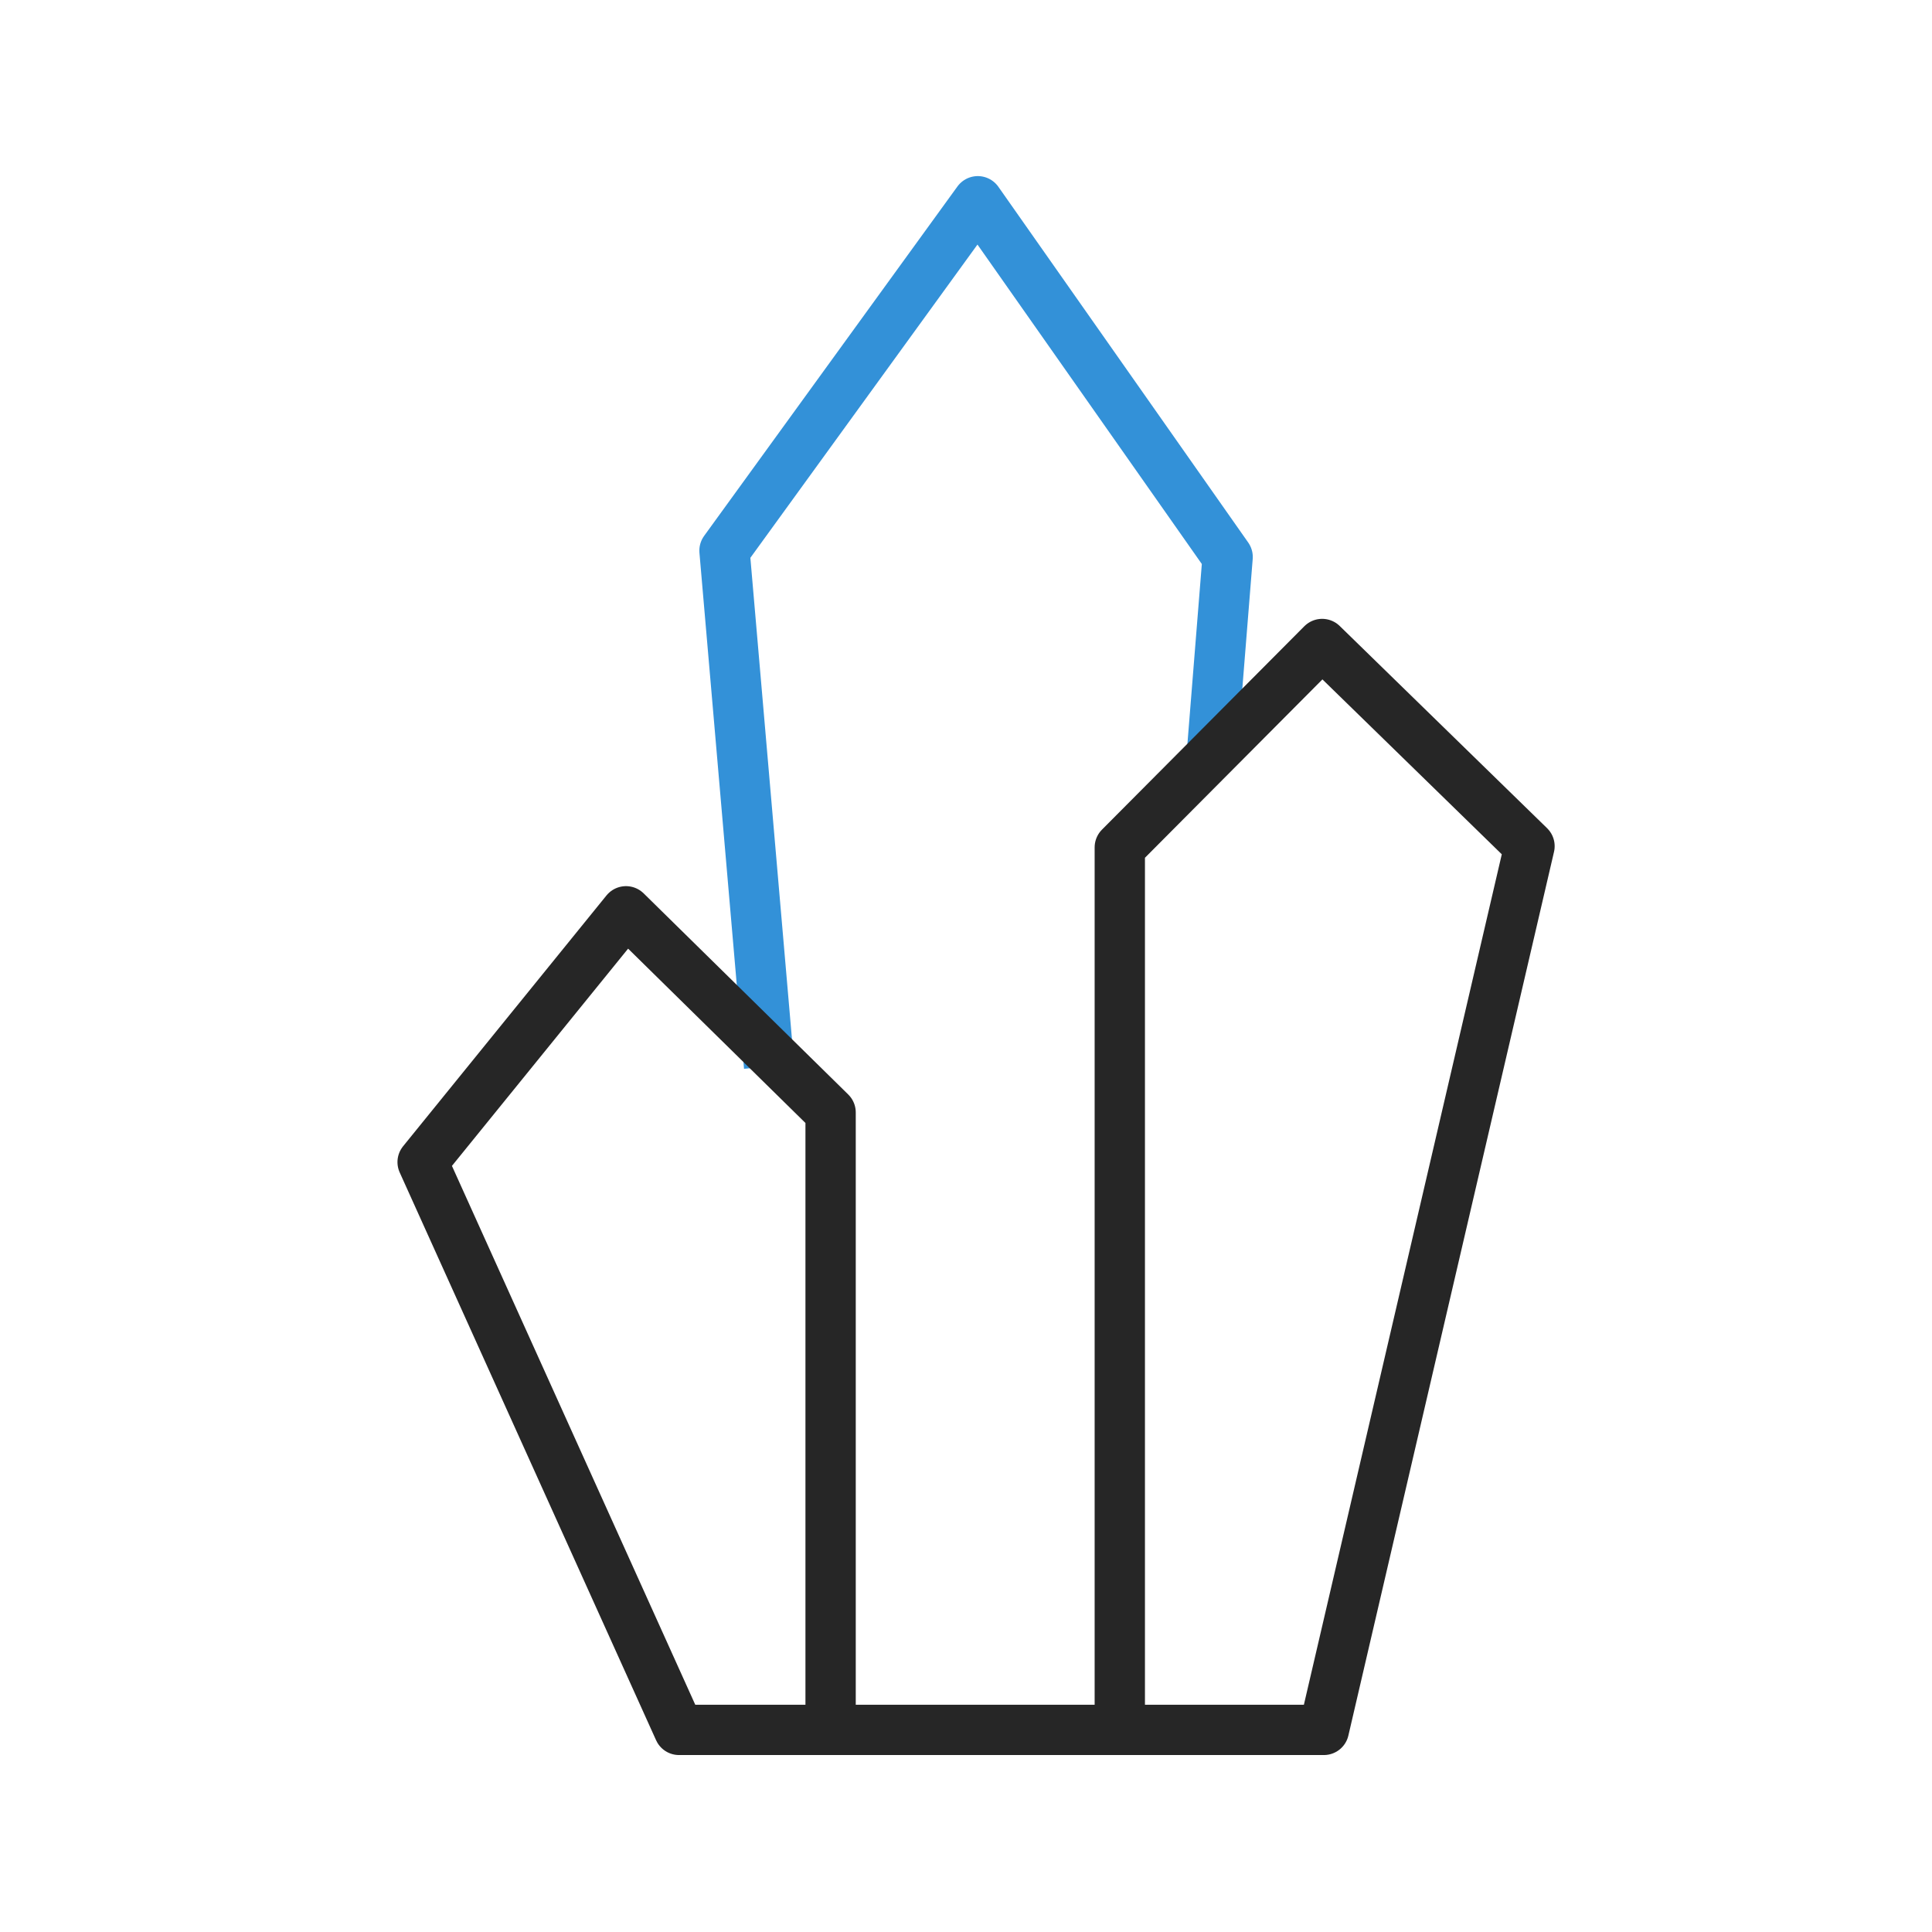
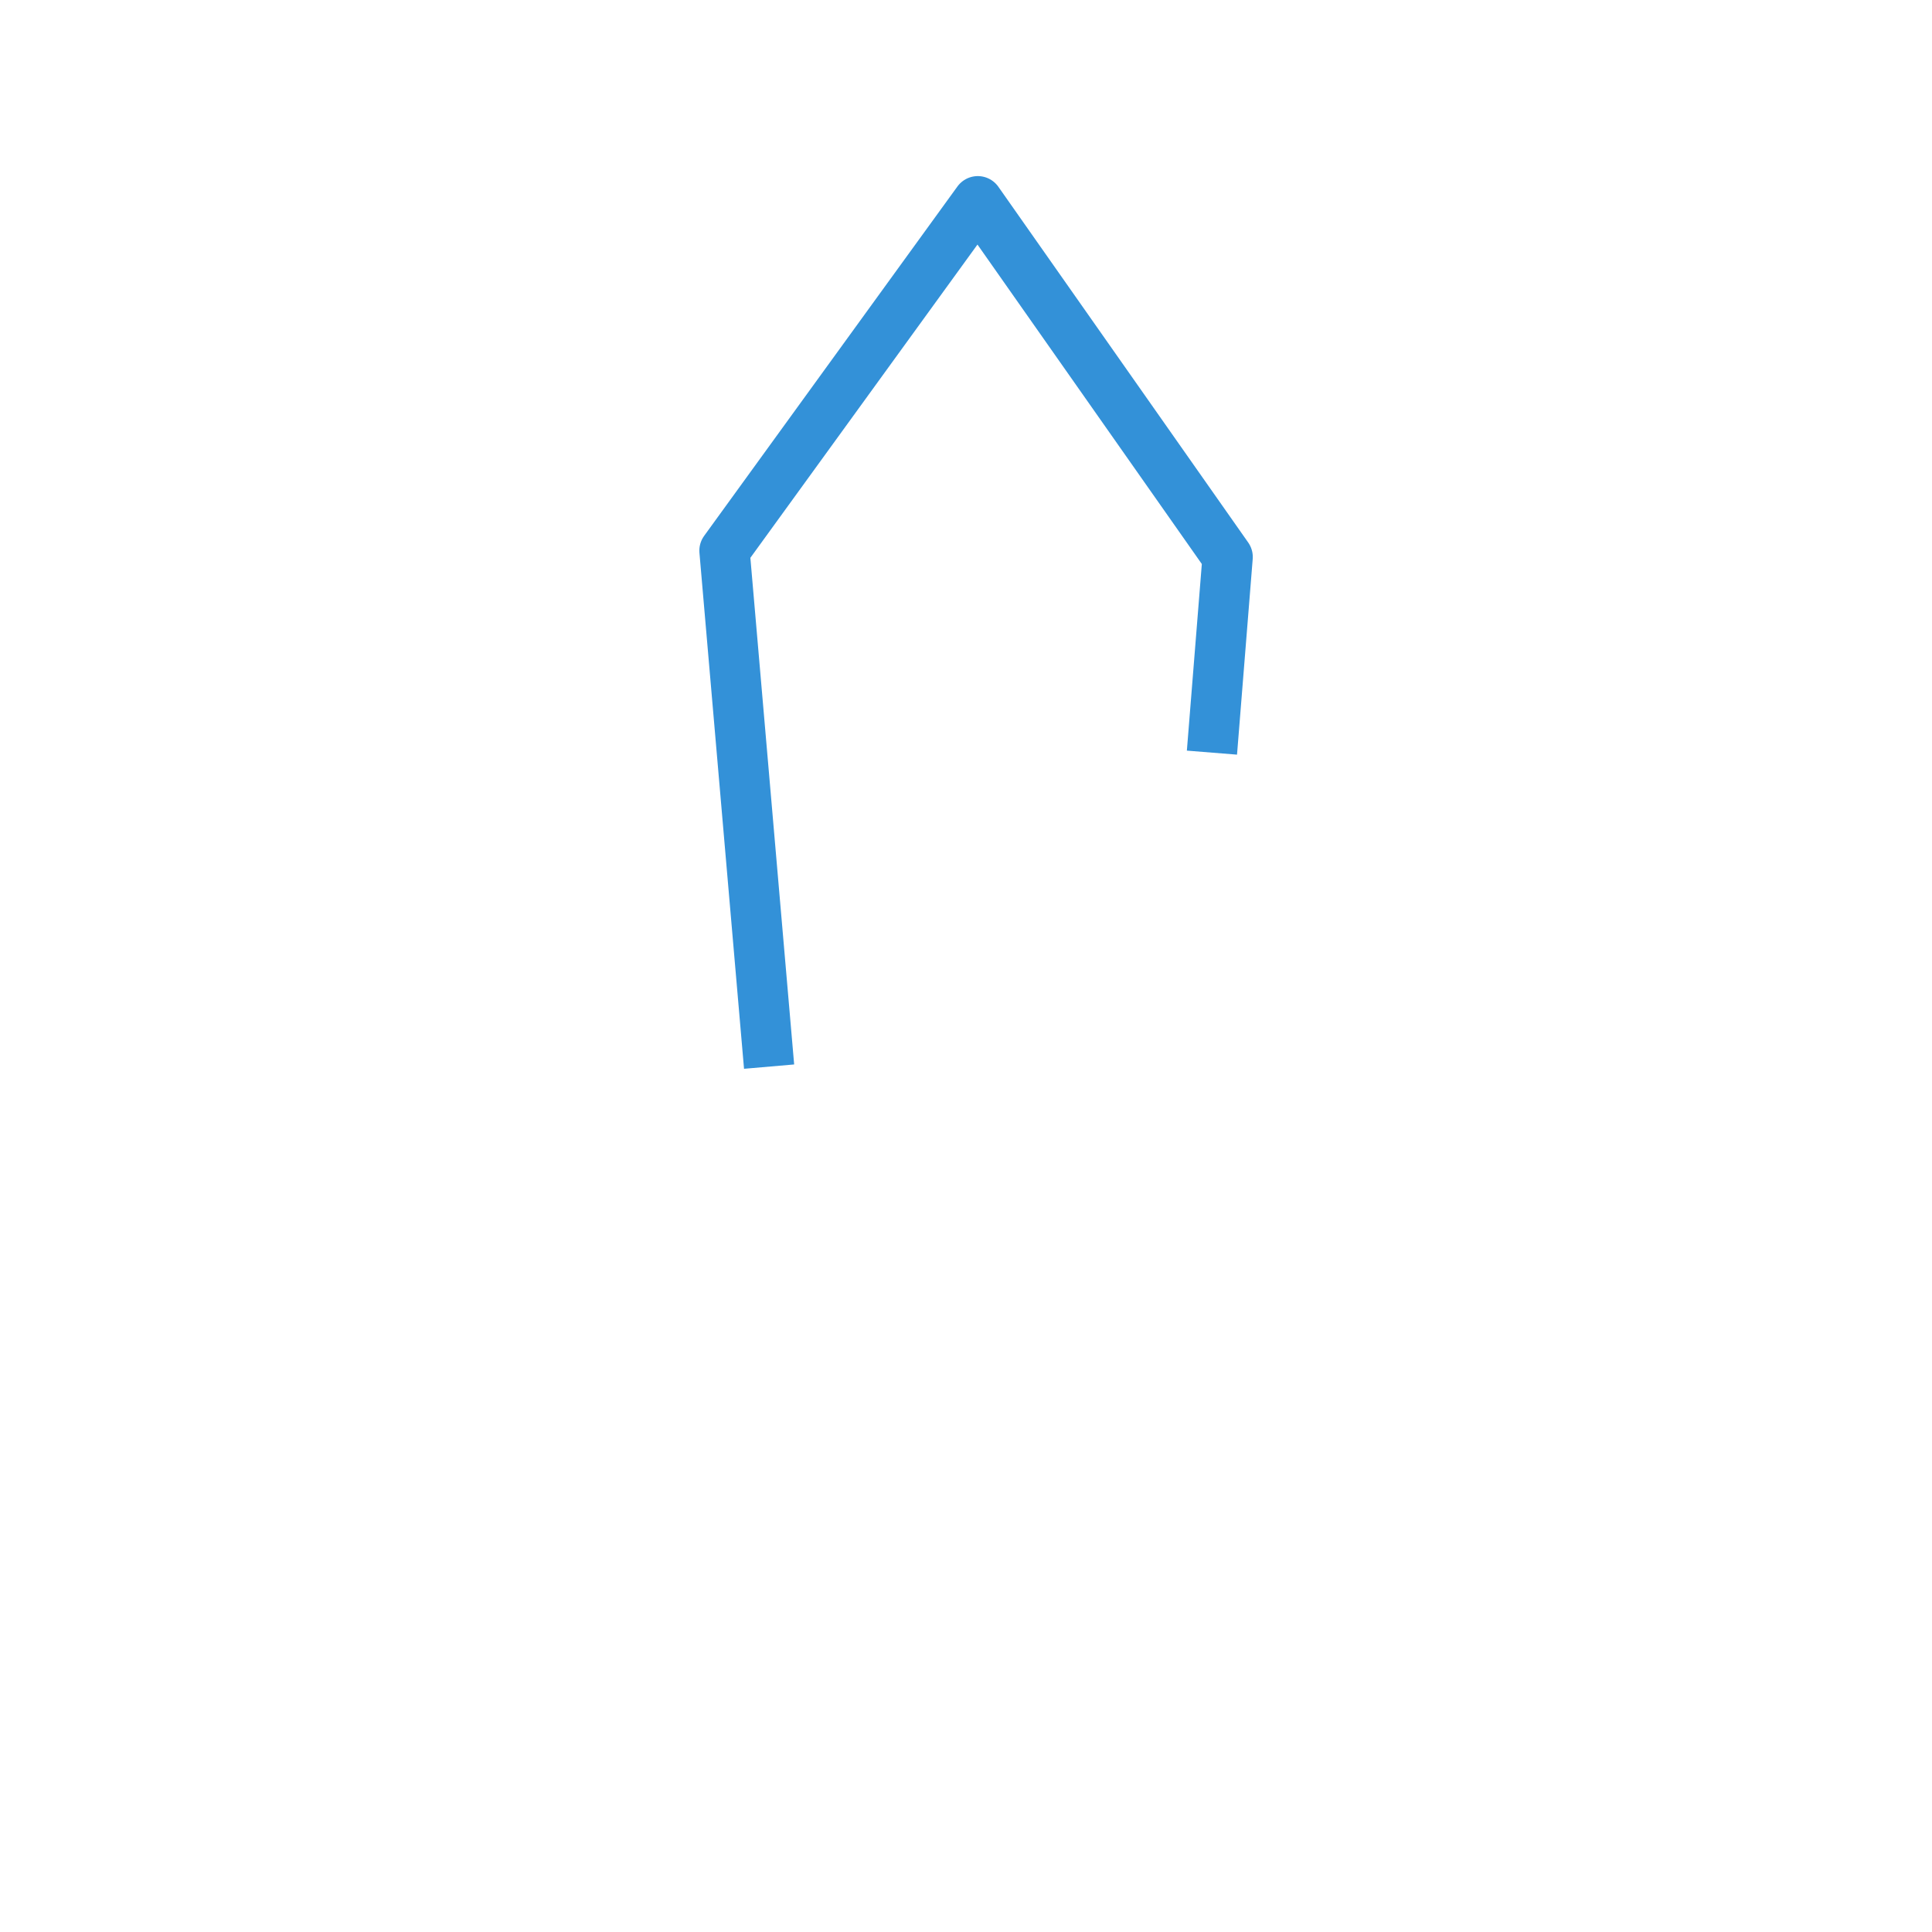
<svg xmlns="http://www.w3.org/2000/svg" width="96" height="96" viewBox="0 0 96 96" fill="none">
  <mask id="mask0_487:615" style="mask-type:alpha" maskUnits="userSpaceOnUse" x="7" y="7" width="82" height="82">
    <rect x="7" y="7" width="82" height="82" fill="#C4C4C4" />
  </mask>
  <g mask="url(#mask0_487:615)">
</g>
  <path d="M38.216 53L36 27.361L48.586 10L61 27.676L60.221 37.398" stroke="#3391D8" stroke-width="2.5" stroke-linejoin="round" />
-   <path d="M55.642 85.836V42.106L65.697 32L76 42.046L65.782 85.957H33.74L21 57.744L31.106 45.282L41.272 55.276V86" stroke="#262626" stroke-width="2.5" stroke-linejoin="round" />
</svg>